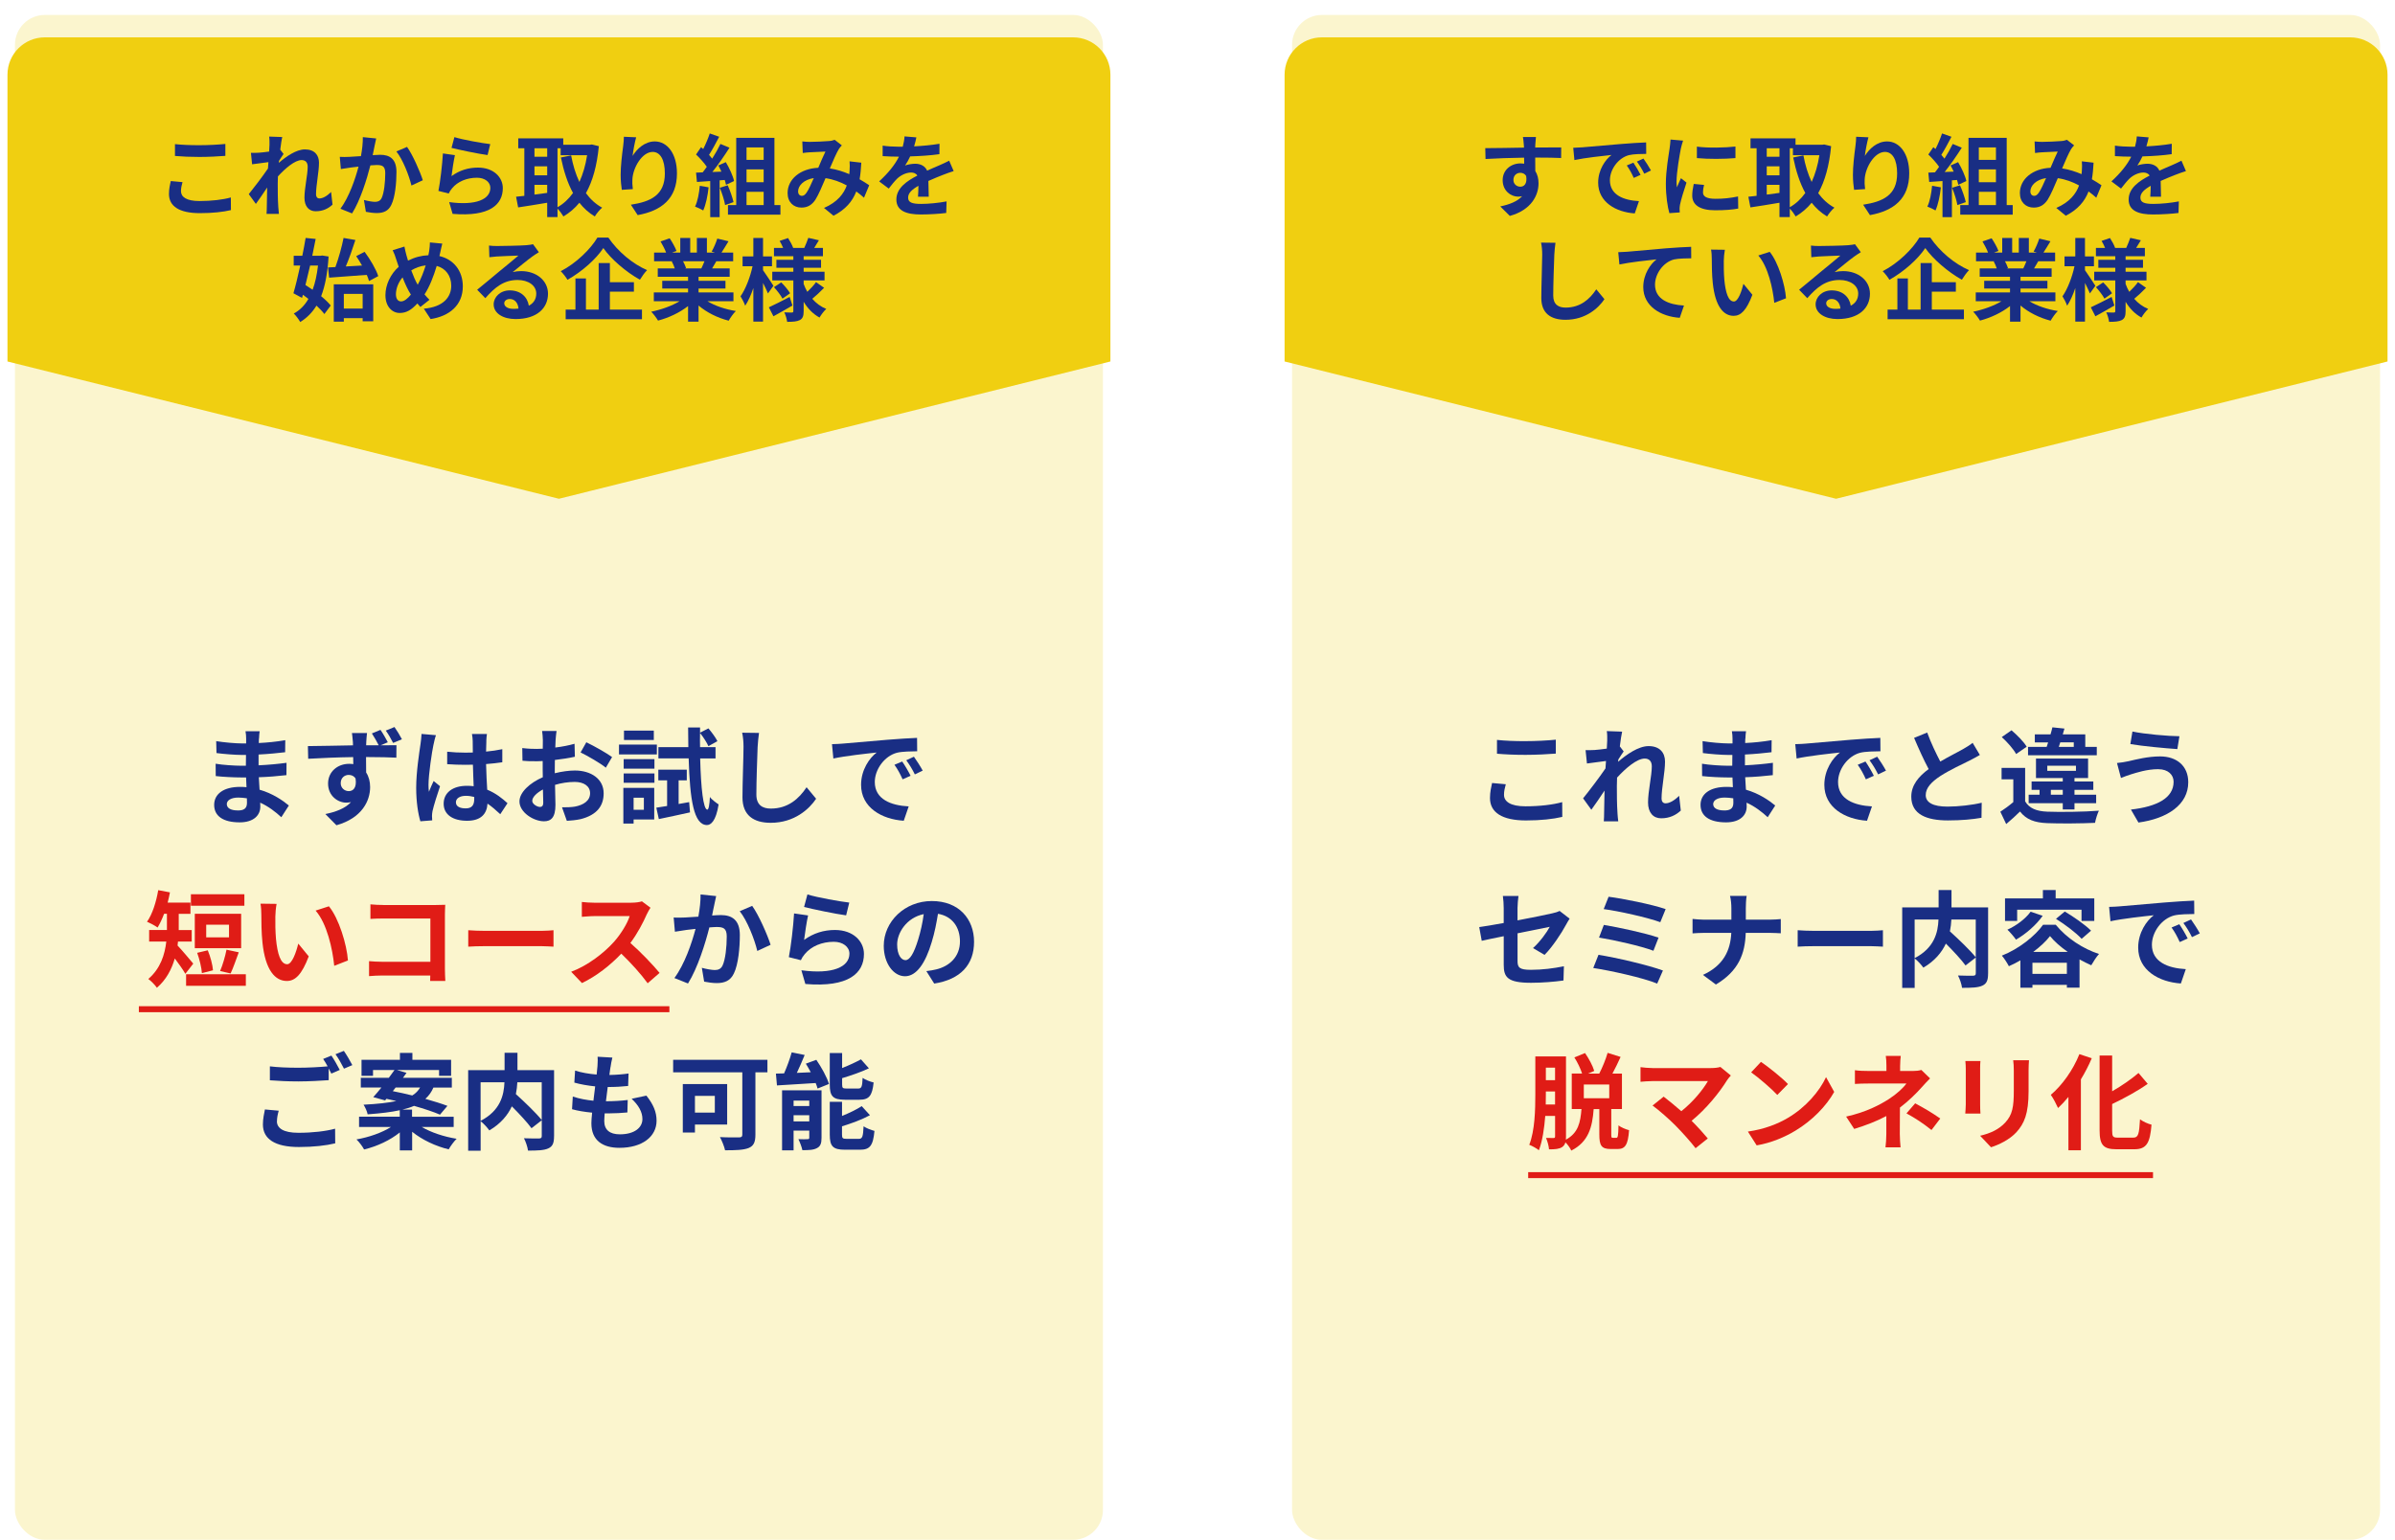
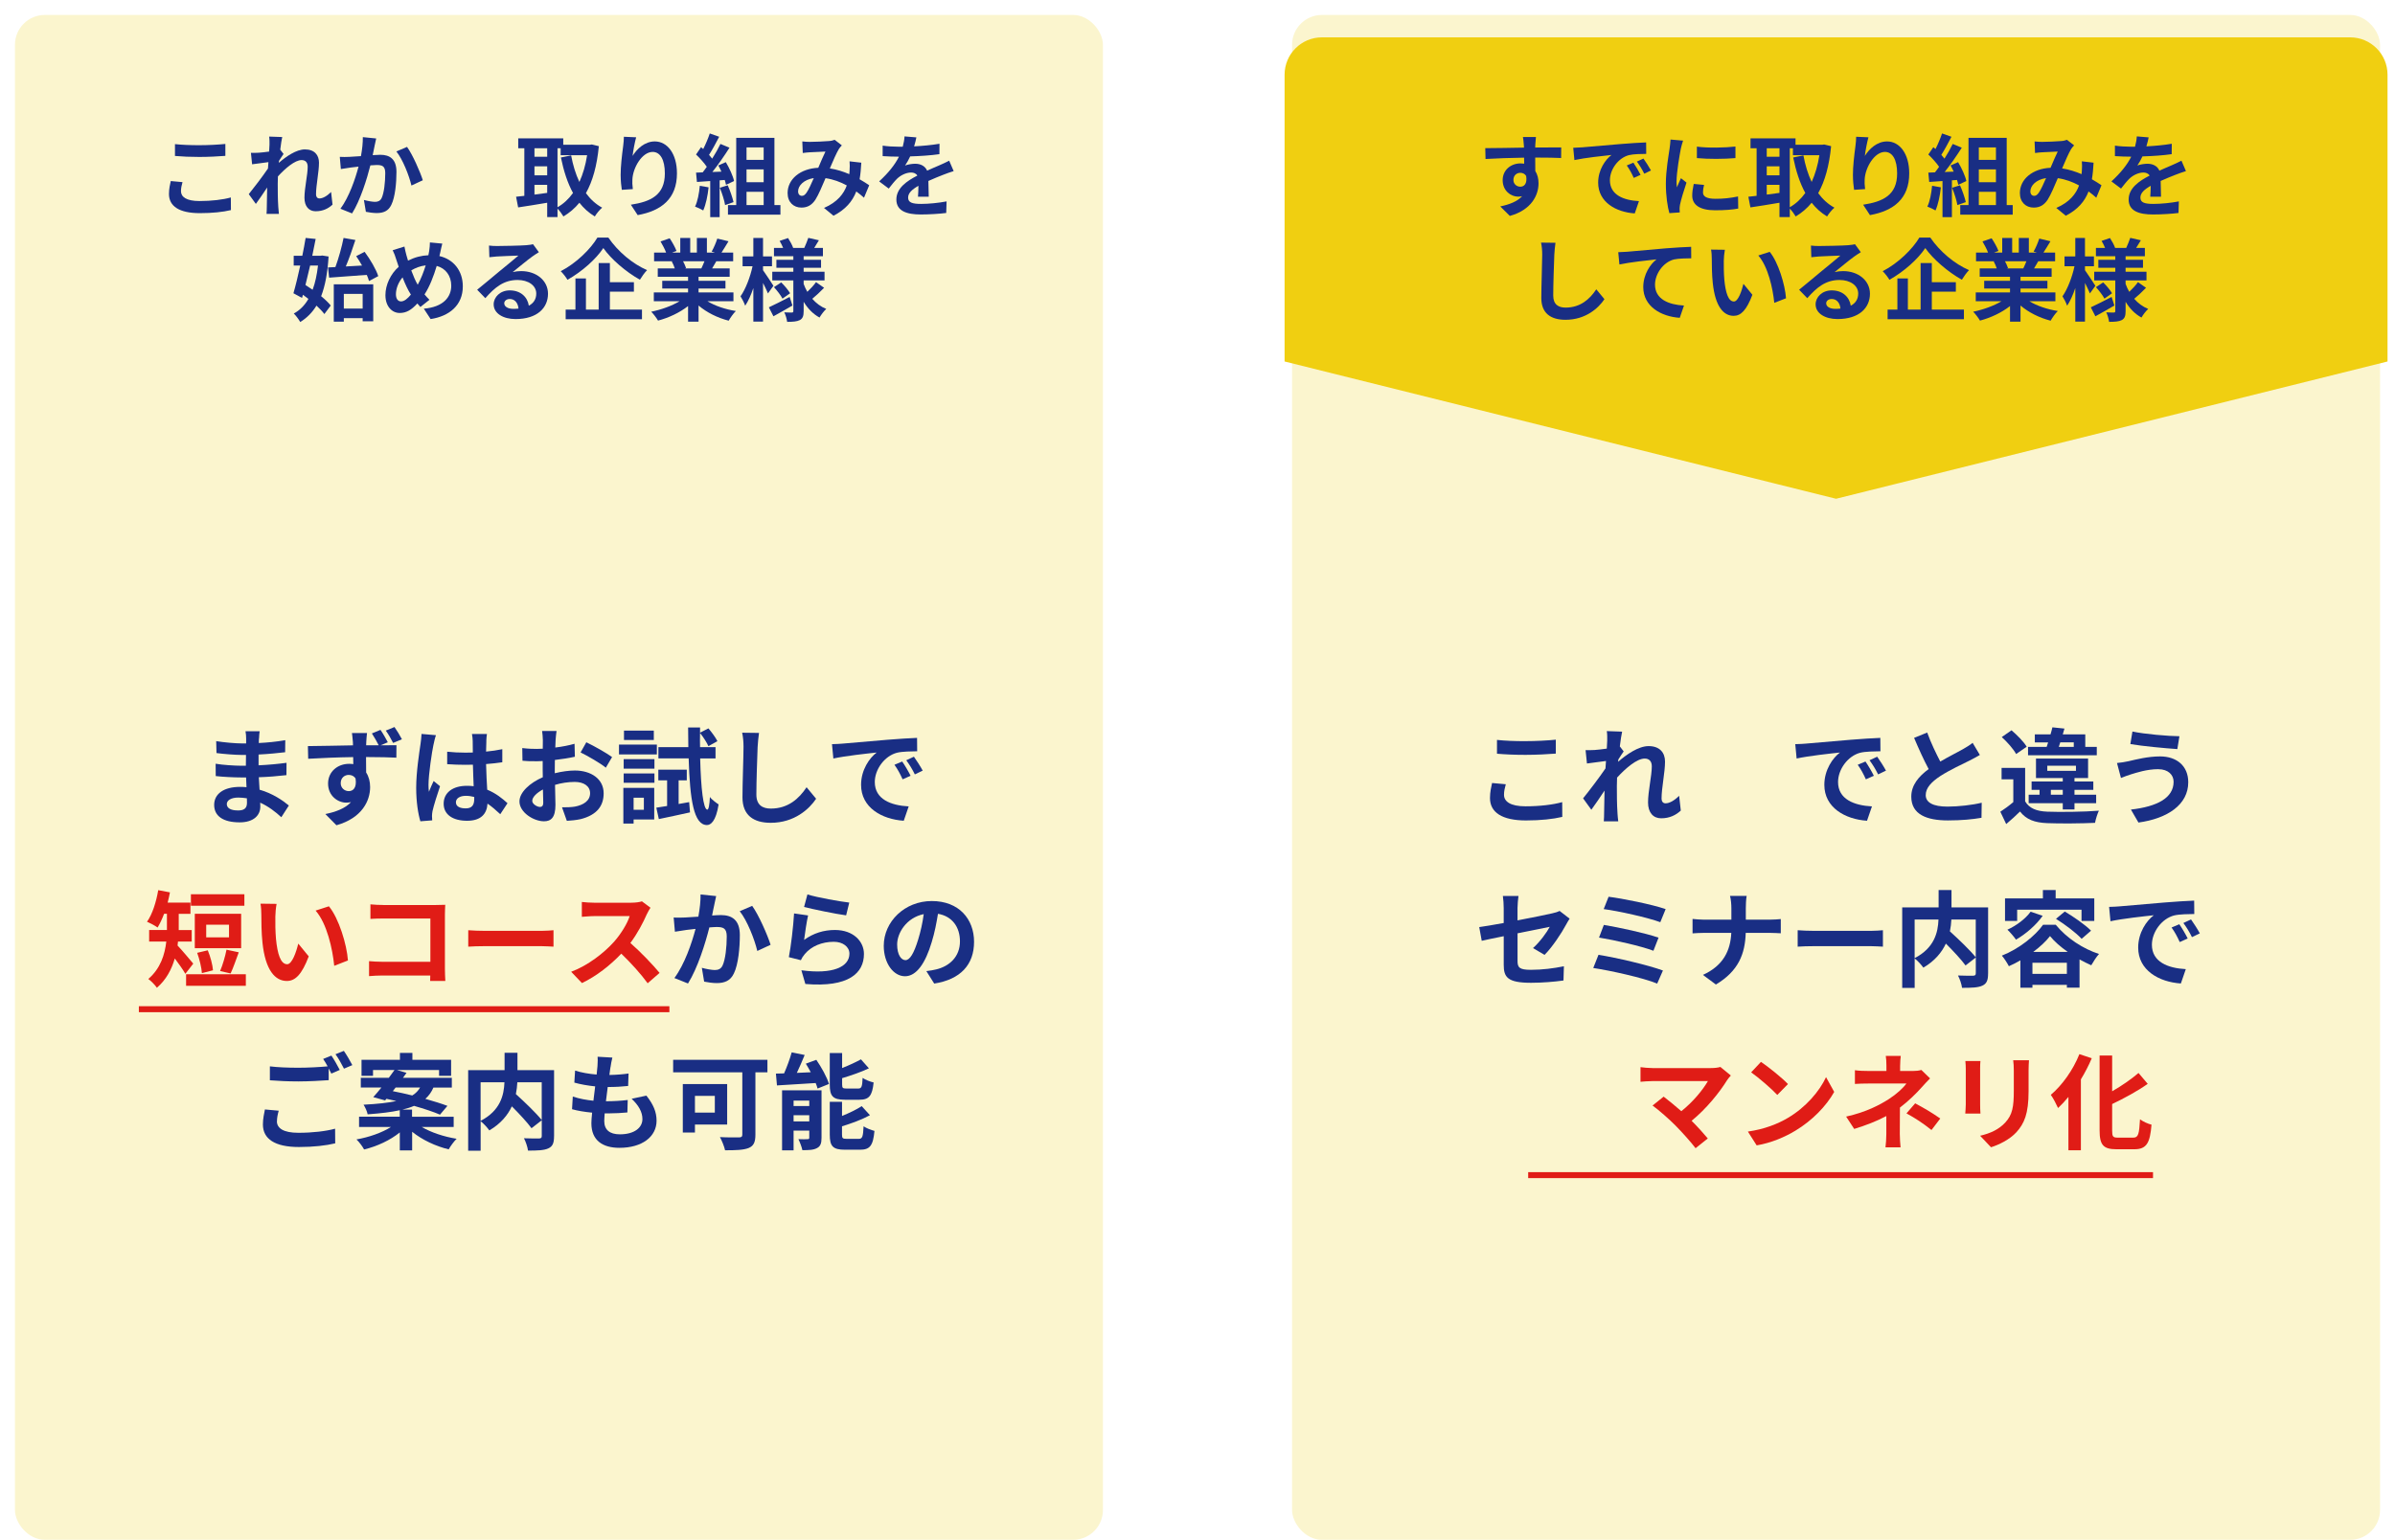
<svg xmlns="http://www.w3.org/2000/svg" id="_レイヤー_2" viewBox="0 0 801.27 515.32">
  <defs>
    <style>.cls-1{filter:url(#drop-shadow-1);}.cls-1,.cls-2,.cls-3{stroke-miterlimit:10;}.cls-1,.cls-3{fill:#f0cf11;stroke:#f0cf11;stroke-width:5px;}.cls-2{fill:none;stroke:#e01c16;stroke-width:2px;}.cls-4{fill:#e01c16;}.cls-5{fill:#fbf5ce;}.cls-3{filter:url(#drop-shadow-2);}.cls-6{fill:#192e84;}</style>
    <filter id="drop-shadow-1" filterUnits="userSpaceOnUse">
      <feOffset dx="0" dy="10" />
      <feGaussianBlur result="blur" stdDeviation="0" />
      <feFlood flood-color="#000" flood-opacity=".1" />
      <feComposite in2="blur" operator="in" />
      <feComposite in="SourceGraphic" />
    </filter>
    <filter id="drop-shadow-2" filterUnits="userSpaceOnUse">
      <feOffset dx="0" dy="10" />
      <feGaussianBlur result="blur-2" stdDeviation="0" />
      <feFlood flood-color="#000" flood-opacity=".1" />
      <feComposite in2="blur-2" operator="in" />
      <feComposite in="SourceGraphic" />
    </filter>
  </defs>
  <g id="contents">
    <g>
      <g>
        <rect class="cls-5" x="5" y="5" width="364" height="510.32" rx="10" ry="10" />
-         <path class="cls-1" d="m369,109.02l-182,45.32L5,109.02V15c0-5.52,4.48-10,10-10h344c5.52,0,10,4.48,10,10v94.02Z" />
        <g>
          <path class="cls-6" d="m60.55,63.98c0,1.92,1.83,3.3,6.15,3.3,4.05,0,7.89-.45,10.53-1.2l.03,4.23c-2.61.63-6.21,1.02-10.41,1.02-6.87,0-10.32-2.31-10.32-6.42,0-1.74.36-3.21.6-4.32l3.93.36c-.3,1.08-.51,2.01-.51,3.03Zm6.15-15.39c2.97,0,6.39-.18,8.7-.42v3.99c-2.1.18-5.82.36-8.67.36-3.15,0-5.76-.12-8.19-.33v-3.96c2.22.24,5.01.36,8.16.36Z" />
          <path class="cls-6" d="m90.04,45.71l4.38.15c-.18.84-.45,2.37-.66,4.23l1.11,1.44c-.42.54-1.02,1.53-1.53,2.31-.03.21-.03.42-.06.66,2.37-2.07,5.82-4.5,8.73-4.5,3.24,0,4.71,1.92,4.71,4.44,0,3.12-.99,7.53-.99,10.62,0,.78.39,1.35,1.14,1.35,1.11,0,2.52-.78,3.9-2.16l.48,4.23c-1.38,1.29-3.21,2.22-5.64,2.22-2.25,0-3.75-1.62-3.75-4.53,0-3.24,1.08-7.65,1.08-10.38,0-1.47-.78-2.22-2.04-2.22-2.22,0-5.46,2.76-7.92,5.46-.03.84-.06,1.65-.06,2.43,0,2.46,0,4.98.18,7.8.03.54.12,1.62.21,2.31h-4.14c.06-.69.09-1.74.09-2.22.06-2.34.09-4.08.12-6.6-1.26,1.89-2.73,4.08-3.78,5.49l-2.37-3.27c1.71-2.1,4.71-6.06,6.42-8.58.06-.69.12-1.41.15-2.13-1.47.18-3.78.48-5.46.72l-.39-3.84c.87.03,1.56.03,2.61-.03.87-.06,2.19-.21,3.48-.39.06-1.14.12-1.98.12-2.31,0-.87.03-1.77-.12-2.7Z" />
          <path class="cls-6" d="m125.32,48.83c-.21.9-.42,2.01-.63,3.09.99-.06,1.89-.12,2.52-.12,3.18,0,5.43,1.41,5.43,5.73,0,3.54-.42,8.4-1.71,11.01-.99,2.1-2.67,2.76-4.92,2.76-1.17,0-2.58-.21-3.6-.42l-.66-3.96c1.17.33,2.88.63,3.69.63.99,0,1.77-.3,2.25-1.29.81-1.71,1.2-5.34,1.2-8.31,0-2.4-1.02-2.73-2.91-2.73-.48,0-1.23.06-2.07.12-1.14,4.56-3.36,11.67-6.12,16.08l-3.9-1.56c2.91-3.93,4.98-9.99,6.06-14.1-1.08.12-2.01.24-2.58.3-.84.15-2.43.36-3.33.51l-.36-4.08c1.08.09,2.1.03,3.21,0,.93-.03,2.34-.12,3.87-.24.42-2.28.66-4.47.63-6.36l4.47.45c-.18.78-.39,1.74-.54,2.49Zm16.14,11.49l-3.81,1.77c-.78-3.33-2.91-8.76-5.04-11.4l3.57-1.53c1.86,2.58,4.38,8.31,5.28,11.16Z" />
-           <path class="cls-6" d="m151.06,58.94c2.73-1.98,5.7-2.85,8.85-2.85,5.25,0,8.31,3.24,8.31,6.87,0,5.46-4.32,9.66-16.8,8.61l-1.14-3.93c9,1.23,13.77-.96,13.77-4.77,0-1.95-1.86-3.39-4.47-3.39-3.39,0-6.45,1.26-8.34,3.54-.54.66-.84,1.14-1.11,1.74l-3.45-.87c.6-2.94,1.29-8.82,1.5-12.54l4.02.57c-.39,1.65-.93,5.31-1.14,7.02Zm12.96-10.71l-.9,3.66c-3.03-.39-9.72-1.8-12.06-2.4l.96-3.6c2.85.9,9.39,2.04,12,2.34Z" />
          <path class="cls-6" d="m200.35,48.92c-.63,6.54-2.07,11.7-4.32,15.72,1.47,2.01,3.27,3.69,5.43,4.86-.81.66-1.92,2.01-2.46,2.94-2.04-1.23-3.72-2.76-5.16-4.59-1.53,1.86-3.3,3.36-5.34,4.59-.45-.78-1.26-1.89-1.98-2.61v2.82h-3.45v-4.8c-3.45.6-6.96,1.14-9.72,1.56l-.69-3.57c.81-.09,1.74-.18,2.76-.3v-15.93h-2.04v-3.3h15.06v2.13h8.97l.6-.09,2.34.57Zm-21.54.69v2.85h4.26v-2.85h-4.26Zm0,9.06h4.26v-3h-4.26v3Zm0,6.45c1.38-.18,2.82-.39,4.26-.57v-2.7h-4.26v3.27Zm7.71,4.23c1.98-1.11,3.72-2.73,5.19-4.77-1.83-3.33-3.12-7.35-4.05-11.88l3.42-.69c.6,3.21,1.5,6.24,2.76,8.88,1.17-2.58,2.07-5.58,2.58-8.94h-8.85v-2.34h-1.05v19.74Z" />
          <path class="cls-6" d="m211.63,52.19c1.44-2.34,4.05-4.86,7.44-4.86,4.17,0,7.41,4.08,7.41,10.68,0,8.49-5.19,12.54-13.14,13.98l-2.28-3.48c6.66-1.02,11.37-3.21,11.37-10.47,0-4.62-1.56-7.2-4.08-7.2-3.54,0-6.63,5.31-6.78,9.27-.06.81-.03,1.77.15,3.18l-3.69.24c-.18-1.17-.39-3-.39-5.01,0-2.79.42-6.51.84-9.6.15-1.14.24-2.34.24-3.15l4.11.18c-.42,1.47-1.02,4.56-1.2,6.24Z" />
          <path class="cls-6" d="m237.07,62.69c-.3,2.82-.93,5.82-1.8,7.74-.63-.39-1.95-1.02-2.73-1.29.87-1.77,1.35-4.44,1.59-6.96l2.94.51Zm3.69-2.34v12.33h-3.15v-12.09l-4.44.3-.3-3.12,2.22-.09c.45-.57.93-1.2,1.38-1.86-.87-1.29-2.34-2.91-3.6-4.11l1.68-2.46c.24.21.48.42.72.63.84-1.65,1.68-3.66,2.19-5.22l3.15,1.11c-1.08,2.07-2.31,4.38-3.39,6.06.39.42.75.87,1.05,1.26,1.08-1.68,2.04-3.42,2.76-4.92l3.03,1.26c-1.68,2.64-3.78,5.7-5.73,8.13l3.03-.12c-.33-.72-.69-1.44-1.05-2.07l2.52-1.11c1.2,2.01,2.4,4.62,2.76,6.33l-2.7,1.26c-.09-.48-.24-1.02-.42-1.62l-1.71.12Zm2.7,1.65c.81,1.77,1.59,4.11,1.95,5.64l-2.82.99c-.24-1.53-1.02-3.96-1.77-5.79l2.64-.84Zm17.64,6.63v3.21h-17.55v-3.21h2.76v-22.5h12.78v22.5h2.01Zm-11.34-19.29v4.17h5.73v-4.17h-5.73Zm5.73,7.35h-5.73v4.29h5.73v-4.29Zm-5.73,11.94h5.73v-4.44h-5.73v4.44Z" />
          <path class="cls-6" d="m270.91,47.48c1.71,0,4.89-.15,6.3-.27.75-.03,1.53-.21,2.04-.42l2.4,1.86c-.42.45-.78.84-1.02,1.26-.78,1.29-1.92,3.9-3,6.45,2.34.36,4.56,1.08,6.51,1.92.03-.36.06-.69.09-1.02.09-1.17.09-2.37,0-3.27l3.93.45c-.12,2.01-.27,3.87-.57,5.55,1.26.72,2.34,1.41,3.21,2.01l-1.74,4.17c-.78-.72-1.65-1.41-2.58-2.1-1.32,3.39-3.6,6.03-7.62,8.13l-3.18-2.61c4.53-1.95,6.63-4.8,7.62-7.53-2.13-1.17-4.53-2.07-7.11-2.43-1.08,2.55-2.34,5.55-3.39,7.2-1.2,1.8-2.64,2.64-4.68,2.64-2.64,0-4.62-1.83-4.62-4.86,0-4.65,4.23-8.19,10.26-8.46.84-1.98,1.71-4.02,2.4-5.43-1.2.06-3.78.15-5.16.24-.6.03-1.65.12-2.43.24l-.15-3.87c.81.09,1.83.15,2.49.15Zm-2.64,18.06c.6,0,1.02-.3,1.56-1.05.78-1.11,1.59-3,2.43-4.89-3.36.51-5.25,2.55-5.25,4.44,0,.99.57,1.5,1.26,1.5Z" />
          <path class="cls-6" d="m305.83,48.98c2.85-.15,5.85-.42,8.49-.87l-.03,3.48c-2.85.42-6.54.66-9.78.75-.51,1.11-1.11,2.19-1.71,3.06.78-.36,2.4-.6,3.39-.6,1.83,0,3.33.78,3.99,2.31,1.56-.72,2.82-1.23,4.05-1.77,1.17-.51,2.22-.99,3.33-1.56l1.5,3.48c-.96.27-2.55.87-3.57,1.26-1.35.54-3.06,1.2-4.89,2.04.03,1.68.09,3.9.12,5.28h-3.6c.09-.9.12-2.34.15-3.66-2.25,1.29-3.45,2.46-3.45,3.96,0,1.65,1.41,2.1,4.35,2.1,2.55,0,5.88-.33,8.52-.84l-.12,3.87c-1.98.27-5.67.51-8.49.51-4.71,0-8.19-1.14-8.19-5.01s3.6-6.24,7.02-8.01c-.45-.75-1.26-1.02-2.1-1.02-1.68,0-3.54.96-4.68,2.07-.9.9-1.77,1.98-2.79,3.3l-3.21-2.4c3.15-2.91,5.28-5.58,6.63-8.28h-.39c-1.23,0-3.42-.06-5.07-.18v-3.51c1.53.24,3.75.36,5.28.36h1.44c.33-1.2.54-2.37.6-3.45l3.96.33c-.15.75-.36,1.74-.75,3Z" />
          <path class="cls-6" d="m109.93,85.84c-.33,5.46-1.14,9.81-2.49,13.29,1.32,1.08,2.46,2.16,3.21,3.12l-2.13,2.85c-.63-.84-1.56-1.83-2.64-2.82-1.41,2.31-3.21,4.11-5.43,5.49-.51-.9-1.47-2.19-2.16-2.85,1.98-1.05,3.63-2.7,4.89-4.89-.6-.48-1.23-.96-1.83-1.38l-.3,1.05-2.88-1.56c.72-2.46,1.53-5.79,2.28-9.27h-2.19v-3.27h2.88c.42-2.07.81-4.11,1.11-5.97l3.36.33c-.33,1.77-.72,3.69-1.14,5.64h2.73l.6-.09,2.13.33Zm-6.18,3.03c-.51,2.25-1.05,4.47-1.56,6.51.78.48,1.59,1.02,2.4,1.59.87-2.31,1.44-5.04,1.8-8.1h-2.64Zm8.46.51c1.08-2.94,2.16-6.81,2.73-9.75l3.96.69c-.96,2.97-2.1,6.24-3.21,8.85,1.74-.09,3.57-.21,5.43-.3-.63-1.11-1.29-2.19-1.95-3.15l2.82-1.44c1.86,2.52,3.84,5.85,4.56,8.13l-3.09,1.65c-.18-.63-.42-1.32-.75-2.07-4.47.36-9.18.69-12.6.93l-.36-3.42,2.46-.12Zm-.54,5.76h13.2v12.39h-3.54v-1.05h-6.3v1.17h-3.36v-12.51Zm3.36,3.21v4.92h6.3v-4.92h-6.3Z" />
          <path class="cls-6" d="m147.28,84.55c-.09.39-.18.75-.27,1.14,4.71,1.08,7.83,4.89,7.83,10.14,0,6.36-4.53,9.99-10.77,10.95l-2.28-3.48c6.57-.54,9.18-3.93,9.18-7.68,0-3.33-1.86-5.82-4.86-6.63-1.05,3.48-2.37,6.93-4.08,9.54.54.63,1.08,1.26,1.65,1.8l-3.03,2.4c-.36-.39-.72-.78-1.02-1.17-2.01,2.19-3.69,3.18-5.91,3.18-2.49,0-4.77-2.1-4.77-5.97,0-3.42,1.71-7.08,4.44-9.48-.3-.81-.54-1.62-.81-2.43-.33-1.08-.66-2.04-1.2-3.12l3.93-1.23c.18.99.42,1.98.66,2.88.15.57.33,1.2.54,1.83,2.28-1.14,4.5-1.71,6.81-1.8.12-.51.21-.99.27-1.44.15-.87.24-2.16.24-2.85l4.14.39c-.24.81-.51,2.28-.69,3.03Zm-13.11,16.32c1.08,0,2.19-.93,3.3-2.28-.96-1.47-1.92-3.51-2.79-5.76-1.41,1.65-2.22,3.78-2.22,5.64,0,1.47.63,2.4,1.71,2.4Zm5.58-5.58c1.08-1.92,1.98-4.26,2.67-6.48-1.83.21-3.42.84-4.83,1.68.69,1.86,1.44,3.6,2.16,4.8Z" />
          <path class="cls-6" d="m166.33,82.33c1.59,0,8.01-.12,9.72-.27,1.23-.12,1.92-.21,2.28-.33l1.95,2.67c-.69.45-1.41.87-2.1,1.38-1.62,1.14-4.77,3.78-6.66,5.28.99-.24,1.89-.33,2.85-.33,5.1,0,8.97,3.18,8.97,7.56,0,4.74-3.6,8.49-10.86,8.49-4.17,0-7.32-1.92-7.32-4.92,0-2.43,2.19-4.68,5.37-4.68,3.72,0,5.97,2.28,6.39,5.13,1.65-.87,2.49-2.25,2.49-4.08,0-2.7-2.7-4.53-6.24-4.53-4.59,0-7.59,2.43-10.8,6.09l-2.73-2.82c2.13-1.71,5.76-4.77,7.53-6.24,1.68-1.38,4.8-3.9,6.27-5.19-1.53.03-5.67.21-7.26.3-.81.06-1.77.15-2.46.24l-.12-3.9c.84.12,1.89.15,2.73.15Zm5.4,21.03c.63,0,1.2-.03,1.74-.09-.18-1.95-1.29-3.21-2.91-3.21-1.14,0-1.86.69-1.86,1.44,0,1.11,1.23,1.86,3.03,1.86Z" />
          <path class="cls-6" d="m203.53,79.51c3.24,4.74,8.16,8.82,12.96,10.89-.9.93-1.71,2.1-2.4,3.21-4.65-2.58-9.66-6.9-12.24-10.59-2.43,3.66-7.05,7.83-12,10.62-.45-.81-1.47-2.13-2.25-2.88,5.19-2.67,10.02-7.44,12.27-11.25h3.66Zm.51,24.09h10.74v3.24h-25.53v-3.24h3.27v-10.41h3.51v10.41h4.26v-15.57h3.75v6.42h8.04v3.15h-8.04v6Z" />
          <path class="cls-6" d="m236.68,100.81c2.55,1.56,6.03,2.73,9.51,3.27-.81.78-1.86,2.28-2.4,3.24-3.69-.93-7.32-2.73-10.08-5.07v5.4h-3.51v-5.22c-2.79,2.19-6.48,3.93-10.05,4.86-.51-.87-1.53-2.25-2.28-2.97,3.36-.69,6.9-1.95,9.48-3.51h-8.61v-2.94h11.46v-1.32h-8.64v-2.58h8.64v-1.35h-10.14v-2.79h5.7c-.24-.75-.63-1.65-1.02-2.34l.36-.06h-6.27v-2.91h4.02c-.42-1.14-1.2-2.58-1.86-3.72l3.06-1.05c.87,1.29,1.86,3.06,2.28,4.23l-1.47.54h2.73v-4.89h3.33v4.89h2.22v-4.89h3.36v4.89h2.67l-1.08-.33c.72-1.23,1.47-3.03,1.89-4.35l3.75.9c-.84,1.38-1.65,2.73-2.34,3.78h3.9v2.91h-5.64c-.48.87-.96,1.68-1.41,2.4h5.88v2.79h-10.41v1.35h9v2.58h-9v1.32h11.67v2.94h-8.7Zm-8.16-13.38c.42.78.81,1.68,1.02,2.31l-.51.09h5.61c.36-.72.72-1.59,1.05-2.4h-7.17Z" />
          <path class="cls-6" d="m256.93,98.2c-.36-.87-.99-2.22-1.65-3.51v12.93h-3.24v-11.22c-.78,2.31-1.71,4.41-2.73,5.91-.33-.99-1.05-2.34-1.56-3.15,1.68-2.34,3.27-6.51,4.02-10.05h-3.33v-3.3h3.6v-6.18h3.24v6.18h3v3.3h-3v1.32c.81,1.11,2.97,4.41,3.48,5.22l-1.83,2.55Zm8.19,4.05c-2.1,1.23-4.44,2.55-6.36,3.6l-1.53-3c1.77-.81,4.41-2.16,6.96-3.48l.93,2.88Zm10.59-5.94c-1.26,1.32-2.79,2.73-3.96,3.69,1.29,1.47,2.85,2.64,4.68,3.39-.75.66-1.74,1.98-2.25,2.88-2.19-1.2-3.96-3.03-5.31-5.28v3.12c0,1.62-.3,2.46-1.26,3-.99.51-2.4.6-4.26.6-.12-.93-.51-2.31-.96-3.18,1.02.06,2.19.06,2.55.06s.48-.15.48-.51v-10.23h-7.05v-2.91h7.05v-1.32h-5.67v-2.67h5.67v-1.2h-6.48v-2.79h3.06c-.3-.78-.75-1.62-1.17-2.34l2.82-.96c.69,1.05,1.41,2.4,1.71,3.3h3.72c.45-1.02,1.05-2.4,1.35-3.36l3.54.81c-.54.9-1.08,1.8-1.56,2.55h2.91v2.79h-6.45v1.2h5.82v2.67h-5.82v1.32h6.99v2.91h-6.99v1.17c.33.93.75,1.8,1.23,2.64,1.05-.99,2.22-2.25,2.91-3.24l2.7,1.89Zm-14.34-1.8c1.11,1.08,2.37,2.61,2.97,3.63l-2.55,1.8c-.54-1.05-1.77-2.67-2.85-3.84l2.43-1.59Z" />
        </g>
        <g>
          <g>
            <path class="cls-6" d="m86.62,247.22c-.04.35-.04.88-.04,1.44,2.87-.14,5.78-.42,8.86-.95l-.04,4.03c-2.31.28-5.5.6-8.89.77v3.61c3.54-.17,6.51-.46,9.35-.84l-.03,4.13c-3.15.35-5.88.59-9.24.7.07,1.33.14,2.77.25,4.17,4.41,1.26,7.77,3.61,9.8,5.29l-2.52,3.92c-1.89-1.75-4.27-3.61-7.07-4.87.04.49.04.91.04,1.3,0,2.98-2.28,5.29-6.9,5.29-5.6,0-8.54-2.14-8.54-5.85s3.25-6.02,8.65-6.02c.74,0,1.47.03,2.17.1-.07-1.09-.1-2.21-.14-3.26h-1.82c-2.03,0-6.02-.18-8.33-.46l-.04-4.13c2.28.42,6.58.67,8.44.67h1.68c0-1.16,0-2.42.04-3.61h-1.29c-2.21,0-6.27-.31-8.58-.63l-.1-3.99c2.52.42,6.51.77,8.65.77h1.37v-1.65c0-.67-.07-1.75-.21-2.42h4.73c-.11.7-.18,1.58-.21,2.48Zm-7.07,24.01c1.86,0,3.08-.52,3.08-2.56,0-.39,0-.88-.03-1.51-.95-.14-1.89-.25-2.87-.25-2.48,0-3.85.98-3.85,2.17,0,1.33,1.26,2.14,3.67,2.14Z" />
            <path class="cls-6" d="m129.74,248.41l-2.42,1.02c2.24-.04,4.27-.04,5.32-.04l-.03,4.17c-2.1-.1-5.43-.21-10.15-.21.04,1.79.04,3.64.04,5.18.88,1.33,1.33,3.01,1.33,4.87,0,4.59-2.7,10.36-11.27,12.78l-3.71-3.75c3.54-.73,6.65-1.89,8.58-3.99-.49.1-1.01.17-1.61.17-2.7,0-6.06-2.17-6.06-6.41,0-3.96,3.22-6.58,7.04-6.58.49,0,.95.04,1.4.1,0-.77,0-1.57-.04-2.35-5.29.07-10.75.32-15.05.56l-.1-4.24c3.99-.03,10.36-.17,15.09-.25,0-.46,0-.8-.03-1.08-.11-1.4-.25-2.59-.32-3.05h5.04c-.11.56-.21,2.45-.25,3.01,0,.28-.04.67-.04,1.09h4.2c-.7-1.33-1.44-2.7-2.28-3.96l2.87-1.19c.88,1.26,1.82,2.91,2.45,4.13Zm-13.06,16.35c1.47,0,2.73-1.12,2.28-4.2-.49-.84-1.33-1.23-2.31-1.23-1.29,0-2.66.91-2.66,2.77,0,1.61,1.29,2.66,2.7,2.66Zm17.78-17.36l-2.94,1.23c-.7-1.4-1.54-2.87-2.45-4.13l2.91-1.19c.88,1.26,1.82,2.8,2.49,4.1Z" />
            <path class="cls-6" d="m145.04,249.15c-.52,2.35-1.68,10.05-1.68,13.55,0,.7.04,1.58.14,2.28.46-1.23,1.05-2.42,1.58-3.61l2.14,1.75c-.98,2.87-2.1,6.44-2.52,8.33-.11.49-.17,1.26-.17,1.65,0,.35.04.95.07,1.44l-3.96.31c-.74-2.45-1.4-6.44-1.4-11.2,0-5.29,1.05-11.9,1.44-14.6.14-.98.31-2.31.35-3.43l4.83.42c-.28.7-.7,2.49-.81,3.12Zm17.68-1.23c-.03.77-.07,2.07-.1,3.61,1.92-.17,3.75-.46,5.43-.81v4.38c-1.68.25-3.5.46-5.43.6.07,3.4.25,6.2.38,8.58,2.91,1.19,5.11,2.98,6.79,4.52l-2.42,3.68c-1.47-1.37-2.87-2.59-4.27-3.54-.21,3.36-2.1,5.74-6.83,5.74s-7.84-2.03-7.84-5.71,3.01-5.99,7.77-5.99c.8,0,1.58.03,2.27.14-.07-2.17-.21-4.73-.25-7.21-.84.04-1.68.04-2.48.04-2.07,0-4.06-.07-6.13-.21v-4.17c2,.21,4.03.31,6.13.31.8,0,1.64,0,2.45-.04,0-1.72-.04-3.15-.04-3.89,0-.52-.11-1.61-.25-2.31h5.01c-.11.67-.18,1.51-.21,2.28Zm-6.93,22.61c2.14,0,2.87-1.12,2.87-3.19v-.63c-.91-.24-1.86-.38-2.8-.38-2,0-3.33.84-3.33,2.17,0,1.44,1.4,2.03,3.25,2.03Z" />
            <path class="cls-6" d="m185.88,247.68c-.04.77-.07,1.61-.1,2.49,2.31-.28,4.62-.73,6.44-1.26l.11,4.34c-2,.46-4.41.8-6.69,1.08-.03,1.05-.03,2.14-.03,3.15v1.29c2.38-.59,4.79-.91,6.72-.91,5.39,0,9.63,2.8,9.63,7.63,0,4.13-2.17,7.25-7.74,8.65-1.61.35-3.15.46-4.58.56l-1.61-4.52c1.58,0,3.08-.03,4.31-.24,2.83-.53,5.08-1.93,5.08-4.48,0-2.38-2.1-3.78-5.15-3.78-2.17,0-4.45.35-6.58.98.07,2.77.14,5.5.14,6.69,0,4.34-1.54,5.5-3.85,5.5-3.4,0-8.19-2.94-8.19-6.65,0-3.05,3.5-6.23,7.81-8.09-.04-.84-.04-1.68-.04-2.48v-2.94c-.67.04-1.3.07-1.86.07-2.35,0-3.71-.03-4.9-.17l-.07-4.24c2.07.24,3.57.28,4.83.28.63,0,1.33-.04,2.03-.07.03-1.23.03-2.24.03-2.84,0-.73-.14-2.45-.25-3.08h4.83c-.11.63-.25,2.13-.32,3.04Zm-5.25,22.37c.63,0,1.12-.28,1.12-1.47,0-.88-.04-2.49-.11-4.38-2.13,1.16-3.57,2.59-3.57,3.82,0,1.08,1.65,2.03,2.56,2.03Zm24.15-16.7l-2.1,3.57c-1.68-1.44-6.27-4.06-8.44-5.11l1.92-3.4c2.7,1.29,6.76,3.61,8.61,4.94Z" />
            <path class="cls-6" d="m219.76,252.48h-12.67v-3.29h12.67v3.29Zm-.88,21.77h-6.9v1.37h-3.43v-11.94h10.33v10.57Zm-10.22-20.2h10.29v3.19h-10.29v-3.19Zm0,4.8h10.29v3.12h-10.29v-3.12Zm10.08-11.2h-9.98v-3.15h9.98v3.15Zm-6.76,19.32v4.03h3.43v-4.03h-3.43Zm18.59,1.47l.28,3.43c-3.61.81-7.42,1.61-10.43,2.24l-.84-3.82c1.05-.14,2.28-.35,3.61-.56v-8.58h-2.94v-3.57h9.52v3.57h-2.73v7.91l3.54-.63Zm3.68-14.63c.25,10.01,1.05,17.05,2.38,17.15.46,0,.74-1.61.88-4.24.63.91,2.28,2.07,2.91,2.49-.91,5.71-2.66,6.93-3.96,6.9-4.34-.1-5.64-8.37-6.06-22.3h-10.12v-3.78h10.01c-.04-2.1-.07-4.27-.07-6.58h3.99v1.75l2.8-1.44c1.12,1.3,2.42,3.08,3.01,4.27l-3.01,1.68c-.52-1.19-1.71-3.05-2.8-4.41-.04,1.61-.04,3.19,0,4.73h5.18v3.78h-5.15Z" />
            <path class="cls-6" d="m253.47,249.95c-.14,3.78-.42,11.62-.42,15.96,0,3.54,2.1,4.69,4.83,4.69,5.78,0,9.45-3.33,11.97-7.14l3.19,3.85c-2.24,3.36-7.21,8.05-15.19,8.05-5.74,0-9.45-2.52-9.45-8.51,0-4.69.35-13.9.35-16.91,0-1.65-.14-3.33-.46-4.73l5.64.07c-.21,1.47-.38,3.26-.46,4.66Z" />
            <path class="cls-6" d="m281.78,248.87c2.94-.25,8.72-.77,15.12-1.3,3.61-.31,7.42-.52,9.91-.63l.04,4.48c-1.89.04-4.9.04-6.76.49-4.24,1.12-7.42,5.64-7.42,9.8,0,5.78,5.39,7.84,11.34,8.16l-1.65,4.8c-7.35-.49-14.28-4.41-14.28-12.01,0-5.04,2.83-9.03,5.22-10.82-3.29.35-10.43,1.12-14.49,2l-.46-4.8c1.4-.04,2.77-.1,3.43-.17Zm22.86,10.75l-2.66,1.19c-.88-1.93-1.61-3.29-2.73-4.87l2.59-1.09c.88,1.26,2.14,3.4,2.8,4.76Zm4.06-1.72l-2.63,1.26c-.94-1.89-1.75-3.19-2.87-4.73l2.56-1.19c.88,1.23,2.21,3.29,2.94,4.66Z" />
            <path class="cls-4" d="m62.02,325.91c-.8-1.4-2.24-3.43-3.54-5.15-1.05,3.61-2.87,7.14-5.99,9.8-.56-.88-2.1-2.42-2.87-2.94,4.13-3.54,5.53-8.26,6.02-12.53h-5.74v-3.85h5.95v-5.43h-.95c-.67,1.75-1.4,3.33-2.17,4.59-.81-.6-2.59-1.54-3.54-1.93,1.79-2.52,3.08-6.62,3.75-10.57l3.92.74c-.21,1.15-.49,2.31-.77,3.43h7.63v3.75h-3.92v5.43h4.34v3.85h-4.59c-.04.46-.07.88-.14,1.33,1.4,1.44,4.48,5.15,5.25,6.06l-2.66,3.43Zm20.23.14v3.85h-19.99v-3.85h19.99Zm-.49-22.93h-17.89v-3.85h17.89v3.85Zm-1.08,14.21h-15.51v-11.52h15.51v11.52Zm-13.13,8.33c-.11-1.79-.81-4.66-1.58-6.79l3.54-.84c.88,2.1,1.61,4.83,1.75,6.69l-3.71.94Zm9.07-16.21h-7.63v4.24h7.63v-4.24Zm-2.98,15.51c.84-1.93,1.72-4.94,2.14-7.14l4.1.88c-.95,2.56-1.89,5.36-2.73,7.07l-3.5-.8Z" />
            <path class="cls-4" d="m92.12,306.76c-.04,2.28,0,4.9.21,7.42.49,5.04,1.54,8.51,3.75,8.51,1.64,0,3.04-4.1,3.71-6.9l3.5,4.27c-2.31,6.09-4.51,8.23-7.32,8.23-3.85,0-7.18-3.47-8.16-12.85-.35-3.22-.38-7.32-.38-9.45,0-.98-.07-2.49-.28-3.57l5.39.07c-.25,1.26-.42,3.29-.42,4.27Zm24.29,14.67l-4.59,1.79c-.56-5.64-2.42-14.14-6.23-18.48l4.45-1.44c3.33,4.03,5.99,12.78,6.37,18.13Z" />
            <path class="cls-4" d="m128.24,302.87h17.64c1.02,0,2.49-.04,3.08-.07-.04.81-.11,2.21-.11,3.22v18.13c0,1.23.07,3.08.14,4.13h-5.08c.04-.56.04-1.16.04-1.82h-15.96c-1.37,0-3.36.1-4.52.21v-5.01c1.23.1,2.8.21,4.38.21h16.14v-14.49h-15.72c-1.47,0-3.36.07-4.34.14v-4.87c1.3.14,3.12.21,4.31.21Z" />
            <path class="cls-4" d="m162.29,311.52h18.8c1.64,0,3.18-.14,4.09-.21v5.5c-.84-.03-2.62-.17-4.09-.17h-18.8c-2,0-4.34.07-5.63.17v-5.5c1.26.11,3.82.21,5.63.21Z" />
            <path class="cls-4" d="m216.4,305.95c-1.19,2.73-3.15,6.48-5.5,9.63,3.46,3.01,7.7,7.49,9.77,10.01l-3.99,3.47c-2.28-3.15-5.53-6.72-8.82-9.91-3.71,3.92-8.37,7.56-13.16,9.84l-3.61-3.78c5.64-2.1,11.06-6.37,14.35-10.05,2.31-2.62,4.45-6.09,5.22-8.58h-11.87c-1.47,0-3.4.21-4.13.24v-4.97c.95.14,3.08.25,4.13.25h12.36c1.5,0,2.91-.21,3.61-.46l2.87,2.14c-.28.38-.91,1.47-1.23,2.17Z" />
            <path class="cls-6" d="m238.98,302.77c-.25,1.05-.49,2.35-.74,3.61,1.16-.07,2.21-.14,2.94-.14,3.71,0,6.34,1.65,6.34,6.69,0,4.13-.49,9.8-2,12.85-1.15,2.45-3.12,3.22-5.74,3.22-1.37,0-3.01-.25-4.2-.49l-.77-4.62c1.37.39,3.36.74,4.31.74,1.16,0,2.07-.35,2.62-1.51.95-2,1.4-6.23,1.4-9.7,0-2.8-1.19-3.19-3.4-3.19-.56,0-1.43.07-2.42.14-1.33,5.32-3.92,13.62-7.14,18.76l-4.55-1.82c3.4-4.59,5.81-11.66,7.07-16.45-1.26.14-2.35.28-3.01.35-.98.18-2.83.42-3.89.6l-.42-4.76c1.26.1,2.45.03,3.75,0,1.08-.04,2.73-.14,4.51-.28.49-2.66.77-5.22.74-7.42l5.22.53c-.21.91-.46,2.03-.63,2.91Zm18.83,13.41l-4.45,2.07c-.91-3.89-3.39-10.22-5.88-13.3l4.17-1.79c2.17,3.01,5.11,9.7,6.16,13.02Z" />
            <path class="cls-6" d="m269.01,314.56c3.19-2.31,6.65-3.33,10.33-3.33,6.12,0,9.7,3.78,9.7,8.02,0,6.37-5.04,11.27-19.6,10.05l-1.33-4.59c10.5,1.44,16.07-1.12,16.07-5.57,0-2.27-2.17-3.96-5.22-3.96-3.96,0-7.53,1.47-9.73,4.13-.63.77-.98,1.33-1.29,2.03l-4.03-1.02c.7-3.43,1.5-10.29,1.75-14.63l4.69.67c-.46,1.92-1.08,6.2-1.33,8.19Zm15.12-12.5l-1.05,4.27c-3.54-.46-11.34-2.1-14.07-2.8l1.12-4.2c3.33,1.05,10.96,2.38,14,2.73Z" />
            <path class="cls-6" d="m312.55,329.16l-2.63-4.17c1.33-.14,2.31-.35,3.26-.56,4.48-1.05,7.98-4.27,7.98-9.38,0-4.83-2.62-8.44-7.35-9.24-.49,2.98-1.08,6.2-2.1,9.49-2.1,7.07-5.11,11.41-8.93,11.41s-7.11-4.27-7.11-10.19c0-8.09,7-14.98,16.07-14.98s14.14,6.02,14.14,13.65-4.52,12.6-13.34,13.97Zm-9.63-7.84c1.47,0,2.83-2.21,4.27-6.93.8-2.59,1.47-5.57,1.85-8.47-5.78,1.19-8.89,6.3-8.89,10.15,0,3.54,1.4,5.25,2.77,5.25Z" />
            <path class="cls-6" d="m92.64,375.25c0,2.28,2.13,3.85,7.18,3.85,4.73,0,9.21-.52,12.29-1.37l.04,4.9c-3.05.74-7.25,1.23-12.15,1.23-8.02,0-12.04-2.7-12.04-7.53,0-2.03.42-3.71.67-5.04l4.62.42c-.35,1.26-.59,2.38-.59,3.54Zm21.04-17.19l-2.83,1.23c-.25-.53-.56-1.12-.88-1.72v3.92c-2.45.18-6.79.42-10.12.42-3.68,0-6.72-.17-9.56-.38v-4.66c2.59.32,5.85.46,9.52.46,3.33,0,7.11-.21,9.8-.46-.49-.91-1.01-1.79-1.5-2.48l2.76-1.12c.88,1.26,2.14,3.5,2.8,4.8Zm4.2-1.61l-2.8,1.19c-.74-1.47-1.86-3.5-2.84-4.83l2.8-1.12c.91,1.29,2.21,3.54,2.83,4.76Z" />
            <path class="cls-6" d="m141.08,377.14c3.08,1.82,7.46,3.29,11.69,3.96-.91.88-2.07,2.49-2.66,3.54-4.38-1.05-8.89-3.19-12.22-5.88v6.23h-4.13v-6.02c-3.22,2.63-7.6,4.66-11.94,5.71-.56-1.02-1.68-2.56-2.56-3.36,4.2-.73,8.58-2.27,11.55-4.17h-10.68v-3.43h13.62v-2.17c-2.84.63-6.37,1.05-10.75,1.37-.18-.98-.84-2.42-1.37-3.22,4.73-.25,8.26-.63,10.96-1.23-1.12-.25-2.24-.52-3.29-.74l-.46.53-3.96-1.09c.84-.91,1.75-2.03,2.73-3.22h-6.9v-3.26h9.38c.67-.91,1.33-1.79,1.89-2.59h-7.18v1.93h-3.85v-5.36h12.85v-2.31h4.17v2.31h12.95v5.36h-4.03v-1.93h-14.07l3.18.95c-.38.52-.77,1.08-1.19,1.65h16.35v3.26h-6.16c-.63,1.47-1.5,2.73-2.7,3.78,2.84.81,5.43,1.61,7.39,2.35l-2.49,2.94c-2.1-.91-5.25-1.96-8.68-2.94-1.12.49-2.42.91-3.92,1.26h3.25v2.38h13.93v3.43h-10.75Zm-9.66-11.97c2.03.39,4.27.88,6.51,1.44,1.22-.73,2.03-1.65,2.62-2.66h-8.19l-.95,1.23Z" />
            <path class="cls-6" d="m185.36,380.26c0,2.24-.45,3.4-1.92,4.06-1.43.67-3.67.74-6.79.74-.14-1.19-.77-3.05-1.36-4.13,2.06.1,4.41.07,5.08.07.67-.04.88-.21.88-.84v-5.25l-3.43,2.66c-1.4-1.93-4.03-4.76-6.58-7.32-1.37,2.94-3.71,5.81-7.53,8.05-.59-.84-1.89-2.31-2.91-3.08v9.87h-4.17v-26.95h12.18v-5.81h4.31v5.81h12.25v22.12Zm-24.57-5.15c6.62-3.43,7.81-8.61,7.98-12.92h-7.98v12.92Zm12.29-12.92c-.07,1.29-.21,2.59-.49,3.96,2.97,2.69,6.72,6.27,8.65,8.68v-12.64h-8.16Z" />
            <path class="cls-6" d="m204.26,357.05c-.1.59-.25,1.54-.38,2.7,2.52-.04,4.76-.25,6.41-.49l-.14,4.17c-2.1.21-4.03.35-6.83.35-.21,1.54-.42,3.19-.6,4.76h.25c2.17,0,4.76-.14,7.04-.42l-.11,4.17c-1.96.17-3.99.31-6.2.31h-1.4c-.07,1.05-.14,1.93-.14,2.56,0,2.91,1.79,4.45,5.21,4.45,4.9,0,7.56-2.24,7.56-5.11,0-2.38-1.3-4.62-3.61-6.79l4.94-1.05c2.31,2.94,3.4,5.43,3.4,8.4,0,5.29-4.76,9.07-12.43,9.07-5.5,0-9.38-2.38-9.38-8.23,0-.84.1-2.1.25-3.54-2.56-.25-4.87-.63-6.72-1.15l.25-4.24c2.28.77,4.62,1.16,6.9,1.4.21-1.58.42-3.22.59-4.8-2.42-.25-4.9-.67-6.97-1.26l.25-4.03c2.03.67,4.66,1.12,7.21,1.33.11-1.08.21-2.03.28-2.84.1-1.65.1-2.35.04-3.12l4.94.28c-.32,1.26-.46,2.21-.6,3.12Z" />
            <path class="cls-6" d="m256.76,358.87h-4.03v20.86c0,2.52-.59,3.75-2.24,4.45-1.75.7-4.34.77-7.91.77-.25-1.23-1.09-3.29-1.72-4.41,2.49.14,5.53.1,6.37.1s1.12-.25,1.12-.98v-20.79h-23.14v-4.2h31.54v4.2Zm-24.26,17.47v2.66h-4.06v-16.21h14.84v13.55h-10.78Zm0-9.59v5.6h6.65v-5.6h-6.65Z" />
            <path class="cls-6" d="m273.1,354.67c1.71,2.49,3.57,5.81,4.24,8.09l-3.82,1.54c-.14-.56-.35-1.19-.63-1.85-4.62.31-9.38.59-12.95.8l-.35-3.96c.84,0,1.75-.04,2.73-.07.98-2.21,1.96-4.9,2.55-7.04l4.34.88c-.81,2.03-1.75,4.13-2.62,5.99l4.66-.21c-.53-.98-1.08-1.96-1.65-2.87l3.5-1.29Zm1.75,26.11c0,1.82-.35,2.84-1.51,3.43-1.19.67-2.8.7-4.9.7-.21-1.08-.84-2.7-1.33-3.68,1.23.07,2.63.04,3.08,0,.42,0,.56-.1.56-.52v-2.35h-5.25v6.62h-3.85v-20.09h13.2v15.89Zm-9.35-12.46v1.82h5.25v-1.82h-5.25Zm5.25,6.97v-2.07h-5.25v2.07h5.25Zm11.94-7.25c-4.1,0-5.08-1.23-5.08-5.08v-10.54h4.13v5.01c2.34-.91,4.66-2,6.3-2.91l2.66,3.01c-2.66,1.26-5.92,2.38-8.96,3.29v2.07c0,1.26.21,1.4,1.54,1.4h3.82c1.12,0,1.37-.52,1.5-3.57.84.63,2.56,1.29,3.68,1.54-.46,4.48-1.54,5.78-4.76,5.78h-4.83Zm4.62,13.09c1.19,0,1.44-.67,1.61-4.2.88.63,2.56,1.26,3.64,1.54-.46,4.94-1.51,6.3-4.87,6.3h-4.97c-4.1,0-5.11-1.19-5.11-5.04v-10.99h4.1v4.73c2.49-1.02,4.9-2.17,6.58-3.29l2.76,3.04c-2.7,1.47-6.16,2.73-9.35,3.71v2.8c0,1.23.25,1.4,1.61,1.4h3.99Z" />
          </g>
          <line class="cls-2" x1="46.46" y1="337.74" x2="223.95" y2="337.74" />
        </g>
      </g>
      <g>
        <rect class="cls-5" x="432.27" y="5" width="364" height="510.32" rx="10" ry="10" />
        <path class="cls-3" d="m796.27,109.02l-182,45.32-182-45.32V15c0-5.52,4.48-10,10-10h344c5.52,0,10,4.48,10,10v94.02Z" />
        <g>
          <path class="cls-6" d="m513.65,48.44c0,.24,0,.57-.03.93,3.03,0,7.14-.06,8.7-.03l-.03,3.54c-1.8-.09-4.59-.15-8.67-.15,0,1.53.03,3.18.03,4.5.72,1.14,1.08,2.55,1.08,4.11,0,3.9-2.28,8.88-9.6,10.92l-3.21-3.18c3.03-.63,5.67-1.62,7.32-3.42-.42.09-.87.15-1.35.15-2.31,0-5.16-1.86-5.16-5.52,0-3.39,2.73-5.61,6-5.61.42,0,.81.03,1.2.09,0-.66,0-1.35-.03-2.01-4.53.06-9.21.24-12.9.45l-.09-3.63c3.42,0,8.88-.12,12.96-.18-.03-.39-.03-.69-.06-.93-.09-1.23-.21-2.25-.3-2.61h4.35c-.06.48-.18,2.1-.21,2.58Zm-5.01,14.04c1.26,0,2.37-.96,1.95-3.6-.42-.69-1.14-1.05-1.95-1.05-1.17,0-2.31.81-2.31,2.4,0,1.38,1.11,2.25,2.31,2.25Z" />
          <path class="cls-6" d="m529.28,49.31c2.52-.21,7.47-.66,12.96-1.11,3.09-.27,6.36-.45,8.49-.54l.03,3.84c-1.62.03-4.2.03-5.79.42-3.63.96-6.36,4.83-6.36,8.4,0,4.95,4.62,6.72,9.72,6.99l-1.41,4.11c-6.3-.42-12.24-3.78-12.24-10.29,0-4.32,2.43-7.74,4.47-9.27-2.82.3-8.94.96-12.42,1.71l-.39-4.11c1.2-.03,2.37-.09,2.94-.15Zm19.59,9.21l-2.28,1.02c-.75-1.65-1.38-2.82-2.34-4.17l2.22-.93c.75,1.08,1.83,2.91,2.4,4.08Zm3.48-1.47l-2.25,1.08c-.81-1.62-1.5-2.73-2.46-4.05l2.19-1.02c.75,1.05,1.89,2.82,2.52,3.99Z" />
          <path class="cls-6" d="m562.34,49.73c-.39,2.01-1.44,8.01-1.44,11.01,0,.57.03,1.35.12,1.95.45-1.02.93-2.07,1.35-3.06l1.86,1.47c-.84,2.49-1.83,5.76-2.16,7.35-.09.45-.15,1.11-.15,1.41,0,.33.03.81.06,1.23l-3.48.24c-.6-2.07-1.17-5.73-1.17-9.81,0-4.5.93-9.57,1.26-11.88.09-.84.27-1.98.3-2.94l4.2.36c-.24.63-.63,2.13-.75,2.67Zm7.41,14.67c0,1.32,1.14,2.13,4.2,2.13,2.67,0,4.89-.24,7.53-.78l.06,4.05c-1.95.36-4.35.57-7.74.57-5.16,0-7.65-1.83-7.65-4.92,0-1.17.18-2.37.51-3.9l3.45.33c-.24.99-.36,1.71-.36,2.52Zm10.86-15.36v3.87c-3.69.33-9.12.36-12.9,0v-3.84c3.69.51,9.66.36,12.9-.03Z" />
          <path class="cls-6" d="m612.62,48.92c-.63,6.54-2.07,11.7-4.32,15.72,1.47,2.01,3.27,3.69,5.43,4.86-.81.66-1.92,2.01-2.46,2.94-2.04-1.23-3.72-2.76-5.16-4.59-1.53,1.86-3.3,3.36-5.34,4.59-.45-.78-1.26-1.89-1.98-2.61v2.82h-3.45v-4.8c-3.45.6-6.96,1.14-9.72,1.56l-.69-3.57c.81-.09,1.74-.18,2.76-.3v-15.93h-2.04v-3.3h15.06v2.13h8.97l.6-.09,2.34.57Zm-21.54.69v2.85h4.26v-2.85h-4.26Zm0,9.06h4.26v-3h-4.26v3Zm0,6.45c1.38-.18,2.82-.39,4.26-.57v-2.7h-4.26v3.27Zm7.71,4.23c1.98-1.11,3.72-2.73,5.19-4.77-1.83-3.33-3.12-7.35-4.05-11.88l3.42-.69c.6,3.21,1.5,6.24,2.76,8.88,1.17-2.58,2.07-5.58,2.58-8.94h-8.85v-2.34h-1.05v19.74Z" />
          <path class="cls-6" d="m623.9,52.19c1.44-2.34,4.05-4.86,7.44-4.86,4.17,0,7.41,4.08,7.41,10.68,0,8.49-5.19,12.54-13.14,13.98l-2.28-3.48c6.66-1.02,11.37-3.21,11.37-10.47,0-4.62-1.56-7.2-4.08-7.2-3.54,0-6.63,5.31-6.78,9.27-.06.81-.03,1.77.15,3.18l-3.69.24c-.18-1.17-.39-3-.39-5.01,0-2.79.42-6.51.84-9.6.15-1.14.24-2.34.24-3.15l4.11.18c-.42,1.47-1.02,4.56-1.2,6.24Z" />
          <path class="cls-6" d="m649.34,62.69c-.3,2.82-.93,5.82-1.8,7.74-.63-.39-1.95-1.02-2.73-1.29.87-1.77,1.35-4.44,1.59-6.96l2.94.51Zm3.69-2.34v12.33h-3.15v-12.09l-4.44.3-.3-3.12,2.22-.09c.45-.57.93-1.2,1.38-1.86-.87-1.29-2.34-2.91-3.6-4.11l1.68-2.46c.24.21.48.42.72.63.84-1.65,1.68-3.66,2.19-5.22l3.15,1.11c-1.08,2.07-2.31,4.38-3.39,6.06.39.42.75.87,1.05,1.26,1.08-1.68,2.04-3.42,2.76-4.92l3.03,1.26c-1.68,2.64-3.78,5.7-5.73,8.13l3.03-.12c-.33-.72-.69-1.44-1.05-2.07l2.52-1.11c1.2,2.01,2.4,4.62,2.76,6.33l-2.7,1.26c-.09-.48-.24-1.02-.42-1.62l-1.71.12Zm2.7,1.65c.81,1.77,1.59,4.11,1.95,5.64l-2.82.99c-.24-1.53-1.02-3.96-1.77-5.79l2.64-.84Zm17.64,6.63v3.21h-17.55v-3.21h2.76v-22.5h12.78v22.5h2.01Zm-11.34-19.29v4.17h5.73v-4.17h-5.73Zm5.73,7.35h-5.73v4.29h5.73v-4.29Zm-5.73,11.94h5.73v-4.44h-5.73v4.44Z" />
          <path class="cls-6" d="m683.18,47.48c1.71,0,4.89-.15,6.3-.27.75-.03,1.53-.21,2.04-.42l2.4,1.86c-.42.45-.78.84-1.02,1.26-.78,1.29-1.92,3.9-3,6.45,2.34.36,4.56,1.08,6.51,1.92.03-.36.06-.69.09-1.02.09-1.17.09-2.37,0-3.27l3.93.45c-.12,2.01-.27,3.87-.57,5.55,1.26.72,2.34,1.41,3.21,2.01l-1.74,4.17c-.78-.72-1.65-1.41-2.58-2.1-1.32,3.39-3.6,6.03-7.62,8.13l-3.18-2.61c4.53-1.95,6.63-4.8,7.62-7.53-2.13-1.17-4.53-2.07-7.11-2.43-1.08,2.55-2.34,5.55-3.39,7.2-1.2,1.8-2.64,2.64-4.68,2.64-2.64,0-4.62-1.83-4.62-4.86,0-4.65,4.23-8.19,10.26-8.46.84-1.98,1.71-4.02,2.4-5.43-1.2.06-3.78.15-5.16.24-.6.03-1.65.12-2.43.24l-.15-3.87c.81.09,1.83.15,2.49.15Zm-2.64,18.06c.6,0,1.02-.3,1.56-1.05.78-1.11,1.59-3,2.43-4.89-3.36.51-5.25,2.55-5.25,4.44,0,.99.57,1.5,1.26,1.5Z" />
          <path class="cls-6" d="m718.1,48.98c2.85-.15,5.85-.42,8.49-.87l-.03,3.48c-2.85.42-6.54.66-9.78.75-.51,1.11-1.11,2.19-1.71,3.06.78-.36,2.4-.6,3.39-.6,1.83,0,3.33.78,3.99,2.31,1.56-.72,2.82-1.23,4.05-1.77,1.17-.51,2.22-.99,3.33-1.56l1.5,3.48c-.96.27-2.55.87-3.57,1.26-1.35.54-3.06,1.2-4.89,2.04.03,1.68.09,3.9.12,5.28h-3.6c.09-.9.12-2.34.15-3.66-2.25,1.29-3.45,2.46-3.45,3.96,0,1.65,1.41,2.1,4.35,2.1,2.55,0,5.88-.33,8.52-.84l-.12,3.87c-1.98.27-5.67.51-8.49.51-4.71,0-8.19-1.14-8.19-5.01s3.6-6.24,7.02-8.01c-.45-.75-1.26-1.02-2.1-1.02-1.68,0-3.54.96-4.68,2.07-.9.9-1.77,1.98-2.79,3.3l-3.21-2.4c3.15-2.91,5.28-5.58,6.63-8.28h-.39c-1.23,0-3.42-.06-5.07-.18v-3.51c1.53.24,3.75.36,5.28.36h1.44c.33-1.2.54-2.37.6-3.45l3.96.33c-.15.75-.36,1.74-.75,3Z" />
          <path class="cls-6" d="m520.01,85.24c-.12,3.24-.36,9.96-.36,13.68,0,3.03,1.8,4.02,4.14,4.02,4.95,0,8.1-2.85,10.26-6.12l2.73,3.3c-1.92,2.88-6.18,6.9-13.02,6.9-4.92,0-8.1-2.16-8.1-7.29,0-4.02.3-11.91.3-14.49,0-1.41-.12-2.85-.39-4.05l4.83.06c-.18,1.26-.33,2.79-.39,3.99Z" />
          <path class="cls-6" d="m544.37,84.25c2.49-.21,7.44-.66,12.93-1.14,3.09-.24,6.39-.45,8.49-.51l.03,3.84c-1.62.03-4.2.03-5.79.39-3.63.96-6.33,4.86-6.33,8.43,0,4.92,4.62,6.72,9.69,6.99l-1.41,4.11c-6.27-.42-12.21-3.81-12.21-10.29,0-4.32,2.43-7.74,4.44-9.27-2.82.3-8.94.96-12.42,1.71l-.39-4.11c1.2-.03,2.37-.09,2.97-.15Z" />
          <path class="cls-6" d="m576.71,87.25c-.03,1.95,0,4.2.18,6.36.42,4.32,1.32,7.29,3.21,7.29,1.41,0,2.61-3.51,3.18-5.91l3,3.66c-1.98,5.22-3.87,7.05-6.27,7.05-3.3,0-6.15-2.97-6.99-11.01-.3-2.76-.33-6.27-.33-8.1,0-.84-.06-2.13-.24-3.06l4.62.06c-.21,1.08-.36,2.82-.36,3.66Zm20.82,12.57l-3.93,1.53c-.48-4.83-2.07-12.12-5.34-15.84l3.81-1.23c2.85,3.45,5.13,10.95,5.46,15.54Z" />
          <path class="cls-6" d="m608.6,82.33c1.59,0,8.01-.12,9.72-.27,1.23-.12,1.92-.21,2.28-.33l1.95,2.67c-.69.45-1.41.87-2.1,1.38-1.62,1.14-4.77,3.78-6.66,5.28.99-.24,1.89-.33,2.85-.33,5.1,0,8.97,3.18,8.97,7.56,0,4.74-3.6,8.49-10.86,8.49-4.17,0-7.32-1.92-7.32-4.92,0-2.43,2.19-4.68,5.37-4.68,3.72,0,5.97,2.28,6.39,5.13,1.65-.87,2.49-2.25,2.49-4.08,0-2.7-2.7-4.53-6.24-4.53-4.59,0-7.59,2.43-10.8,6.09l-2.73-2.82c2.13-1.71,5.76-4.77,7.53-6.24,1.68-1.38,4.8-3.9,6.27-5.19-1.53.03-5.67.21-7.26.3-.81.06-1.77.15-2.46.24l-.12-3.9c.84.12,1.89.15,2.73.15Zm5.4,21.03c.63,0,1.2-.03,1.74-.09-.18-1.95-1.29-3.21-2.91-3.21-1.14,0-1.86.69-1.86,1.44,0,1.11,1.23,1.86,3.03,1.86Z" />
          <path class="cls-6" d="m645.8,79.51c3.24,4.74,8.16,8.82,12.96,10.89-.9.93-1.71,2.1-2.4,3.21-4.65-2.58-9.66-6.9-12.24-10.59-2.43,3.66-7.05,7.83-12,10.62-.45-.81-1.47-2.13-2.25-2.88,5.19-2.67,10.02-7.44,12.27-11.25h3.66Zm.51,24.09h10.74v3.24h-25.53v-3.24h3.27v-10.41h3.51v10.41h4.26v-15.57h3.75v6.42h8.04v3.15h-8.04v6Z" />
          <path class="cls-6" d="m678.95,100.81c2.55,1.56,6.03,2.73,9.51,3.27-.81.78-1.86,2.28-2.4,3.24-3.69-.93-7.32-2.73-10.08-5.07v5.4h-3.51v-5.22c-2.79,2.19-6.48,3.93-10.05,4.86-.51-.87-1.53-2.25-2.28-2.97,3.36-.69,6.9-1.95,9.48-3.51h-8.61v-2.94h11.46v-1.32h-8.64v-2.58h8.64v-1.35h-10.14v-2.79h5.7c-.24-.75-.63-1.65-1.02-2.34l.36-.06h-6.27v-2.91h4.02c-.42-1.14-1.2-2.58-1.86-3.72l3.06-1.05c.87,1.29,1.86,3.06,2.28,4.23l-1.47.54h2.73v-4.89h3.33v4.89h2.22v-4.89h3.36v4.89h2.67l-1.08-.33c.72-1.23,1.47-3.03,1.89-4.35l3.75.9c-.84,1.38-1.65,2.73-2.34,3.78h3.9v2.91h-5.64c-.48.87-.96,1.68-1.41,2.4h5.88v2.79h-10.41v1.35h9v2.58h-9v1.32h11.67v2.94h-8.7Zm-8.16-13.38c.42.78.81,1.68,1.02,2.31l-.51.09h5.61c.36-.72.72-1.59,1.05-2.4h-7.17Z" />
          <path class="cls-6" d="m699.2,98.2c-.36-.87-.99-2.22-1.65-3.51v12.93h-3.24v-11.22c-.78,2.31-1.71,4.41-2.73,5.91-.33-.99-1.05-2.34-1.56-3.15,1.68-2.34,3.27-6.51,4.02-10.05h-3.33v-3.3h3.6v-6.18h3.24v6.18h3v3.3h-3v1.32c.81,1.11,2.97,4.41,3.48,5.22l-1.83,2.55Zm8.19,4.05c-2.1,1.23-4.44,2.55-6.36,3.6l-1.53-3c1.77-.81,4.41-2.16,6.96-3.48l.93,2.88Zm10.59-5.94c-1.26,1.32-2.79,2.73-3.96,3.69,1.29,1.47,2.85,2.64,4.68,3.39-.75.66-1.74,1.98-2.25,2.88-2.19-1.2-3.96-3.03-5.31-5.28v3.12c0,1.62-.3,2.46-1.26,3-.99.51-2.4.6-4.26.6-.12-.93-.51-2.31-.96-3.18,1.02.06,2.19.06,2.55.06s.48-.15.48-.51v-10.23h-7.05v-2.91h7.05v-1.32h-5.67v-2.67h5.67v-1.2h-6.48v-2.79h3.06c-.3-.78-.75-1.62-1.17-2.34l2.82-.96c.69,1.05,1.41,2.4,1.71,3.3h3.72c.45-1.02,1.05-2.4,1.35-3.36l3.54.81c-.54.9-1.08,1.8-1.56,2.55h2.91v2.79h-6.45v1.2h5.82v2.67h-5.82v1.32h6.99v2.91h-6.99v1.17c.33.93.75,1.8,1.23,2.64,1.05-.99,2.22-2.25,2.91-3.24l2.7,1.89Zm-14.34-1.8c1.11,1.08,2.37,2.61,2.97,3.63l-2.55,1.8c-.54-1.05-1.77-2.67-2.85-3.84l2.43-1.59Z" />
        </g>
        <g>
          <g>
            <path class="cls-6" d="m503.18,265.99c0,2.24,2.14,3.85,7.18,3.85,4.73,0,9.21-.53,12.29-1.4l.03,4.94c-3.04.73-7.25,1.19-12.15,1.19-8.02,0-12.04-2.7-12.04-7.49,0-2.03.42-3.75.7-5.04l4.59.42c-.35,1.26-.6,2.35-.6,3.54Zm7.18-17.96c3.47,0,7.46-.21,10.15-.49v4.66c-2.45.21-6.79.42-10.12.42-3.67,0-6.72-.14-9.56-.38v-4.62c2.59.28,5.85.42,9.52.42Z" />
            <path class="cls-6" d="m537.59,244.67l5.11.18c-.21.98-.52,2.77-.77,4.94l1.29,1.68c-.49.63-1.19,1.79-1.79,2.7-.04.24-.04.49-.07.77,2.77-2.42,6.79-5.25,10.19-5.25,3.78,0,5.5,2.24,5.5,5.18,0,3.64-1.16,8.79-1.16,12.39,0,.91.46,1.58,1.33,1.58,1.3,0,2.94-.91,4.55-2.52l.56,4.94c-1.61,1.51-3.75,2.59-6.58,2.59-2.62,0-4.38-1.89-4.38-5.29,0-3.78,1.26-8.93,1.26-12.11,0-1.71-.91-2.59-2.38-2.59-2.59,0-6.37,3.22-9.24,6.37-.04.98-.07,1.93-.07,2.84,0,2.87,0,5.81.21,9.1.04.63.14,1.89.25,2.7h-4.83c.07-.81.1-2.03.1-2.59.07-2.73.11-4.76.14-7.7-1.47,2.21-3.19,4.76-4.41,6.41l-2.76-3.82c2-2.45,5.5-7.07,7.49-10.01.07-.81.14-1.65.17-2.49-1.71.21-4.41.56-6.37.84l-.46-4.48c1.01.03,1.82.03,3.04-.04,1.02-.07,2.56-.25,4.06-.46.07-1.33.14-2.31.14-2.7,0-1.02.04-2.06-.14-3.15Z" />
-             <path class="cls-6" d="m583.9,247.22c-.04.35-.04.88-.04,1.44,2.87-.14,5.78-.42,8.86-.95l-.04,4.03c-2.31.28-5.5.6-8.89.77v3.61c3.54-.17,6.51-.46,9.35-.84l-.03,4.13c-3.15.35-5.88.59-9.24.7.07,1.33.14,2.77.25,4.17,4.41,1.26,7.77,3.61,9.8,5.29l-2.52,3.92c-1.89-1.75-4.27-3.61-7.07-4.87.04.49.04.91.04,1.3,0,2.98-2.28,5.29-6.9,5.29-5.6,0-8.54-2.14-8.54-5.85s3.25-6.02,8.65-6.02c.74,0,1.47.03,2.17.1-.07-1.09-.1-2.21-.14-3.26h-1.82c-2.03,0-6.02-.18-8.33-.46l-.04-4.13c2.28.42,6.58.67,8.44.67h1.68c0-1.16,0-2.42.04-3.61h-1.29c-2.21,0-6.27-.31-8.58-.63l-.1-3.99c2.52.42,6.51.77,8.65.77h1.37v-1.65c0-.67-.07-1.75-.21-2.42h4.73c-.11.7-.18,1.58-.21,2.48Zm-7.07,24.01c1.86,0,3.08-.52,3.08-2.56,0-.39,0-.88-.03-1.51-.95-.14-1.89-.25-2.87-.25-2.48,0-3.85.98-3.85,2.17,0,1.33,1.26,2.14,3.67,2.14Z" />
            <path class="cls-6" d="m604.05,248.87c2.94-.25,8.72-.77,15.12-1.3,3.61-.31,7.42-.52,9.91-.63l.04,4.48c-1.89.04-4.9.04-6.76.49-4.24,1.12-7.42,5.64-7.42,9.8,0,5.78,5.39,7.84,11.34,8.16l-1.65,4.8c-7.35-.49-14.28-4.41-14.28-12.01,0-5.04,2.83-9.03,5.22-10.82-3.29.35-10.43,1.12-14.49,2l-.46-4.8c1.4-.04,2.77-.1,3.43-.17Zm22.86,10.75l-2.66,1.19c-.88-1.93-1.61-3.29-2.73-4.87l2.59-1.09c.88,1.26,2.14,3.4,2.8,4.76Zm4.06-1.72l-2.63,1.26c-.94-1.89-1.75-3.19-2.87-4.73l2.56-1.19c.88,1.23,2.21,3.29,2.94,4.66Z" />
            <path class="cls-6" d="m649.14,254.86c2.87-1.68,5.92-3.19,7.56-4.13,1.33-.77,2.35-1.37,3.26-2.14l2.42,4.06c-1.05.63-2.17,1.23-3.47,1.89-2.17,1.08-6.58,3.12-9.77,5.18-2.91,1.93-4.87,3.92-4.87,6.37s2.42,3.85,7.28,3.85c3.61,0,8.33-.53,11.45-1.3l-.07,5.04c-2.97.52-6.69.88-11.24.88-6.96,0-12.25-1.92-12.25-7.95,0-3.85,2.45-6.76,5.81-9.24-1.61-2.98-3.29-6.72-4.87-10.43l4.38-1.79c1.33,3.64,2.98,7,4.38,9.7Z" />
            <path class="cls-6" d="m677.52,268.16c1.37,2.35,3.82,3.33,7.39,3.47,4.2.17,12.46.07,17.29-.32-.49.98-1.08,2.91-1.29,4.06-4.34.21-11.76.28-16.03.1-4.17-.17-6.97-1.19-9.07-3.89-1.4,1.37-2.83,2.7-4.62,4.2l-1.96-4.13c1.37-.88,2.94-2.03,4.34-3.22v-7.63h-3.92v-3.82h7.88v11.17Zm-3.01-15.82c-.88-1.65-2.98-4.03-4.8-5.67l3.26-2.27c1.85,1.58,4.09,3.82,5.08,5.5l-3.54,2.45Zm26.99.42h-23v-2.8h6.23c.17-.49.32-.98.49-1.51h-4.45v-2.69h5.25c.25-.81.46-1.61.63-2.35l4.03.42c-.18.63-.39,1.26-.56,1.93h7.53v4.2h3.85v2.8Zm-11.38,18.13v-2.1h-11.41v-2.84h3.64v-1.61h-2.66v-2.8h10.43v-1.16h-8.96v-6.51h17.43v6.51h-4.55v1.16h6.3v2.8h-6.3v1.61h7.25v2.84h-7.25v2.1h-3.92Zm-5.18-12.92h9.59v-1.71h-9.59v1.71Zm5.18,7.98v-1.61h-3.99v1.61h3.99Zm-1.33-16h5.01v-1.51h-4.52l-.49,1.51Z" />
            <path class="cls-6" d="m722.08,257.41c-3.85,0-7.32,1.19-9.1,1.72-1.01.28-2.38.84-3.39,1.23l-1.33-5.01c1.19-.1,2.7-.35,3.85-.6,2.56-.59,6.48-1.61,10.57-1.61,5.53,0,9.42,3.15,9.42,8.65,0,7.49-6.93,12.15-16.66,13.48l-2.52-4.34c8.68-.98,14.28-3.85,14.28-9.31,0-2.31-1.82-4.2-5.11-4.2Zm7.07-11.03l-.7,4.31c-4.09-.28-11.69-.98-15.72-1.68l.7-4.2c4.06.88,12.01,1.54,15.72,1.58Z" />
            <path class="cls-6" d="m503.08,313.31c-3.12.63-5.88,1.19-7.35,1.54l-.84-4.59c1.64-.21,4.72-.74,8.19-1.37v-5.01c0-1.16-.11-2.94-.28-4.03h5.22c-.14,1.08-.32,2.83-.32,4.03v4.13c5.11-.98,10.01-1.96,11.59-2.35.98-.21,1.82-.46,2.49-.81l3.36,2.59c-.31.49-.84,1.29-1.15,1.93-1.54,2.91-4.73,7.7-7.25,10.19l-3.85-2.28c2.31-2.07,4.62-5.25,5.6-7.11-1.08.25-5.81,1.16-10.78,2.17v9.28c0,2.17.63,2.94,4.48,2.94s7.56-.49,11.03-1.19l-.14,4.76c-2.91.42-7.11.77-10.85.77-7.98,0-9.14-1.93-9.14-6.06v-9.56Z" />
            <path class="cls-6" d="m556.35,324.79l-1.92,4.38c-4.73-1.96-15.79-4.38-21.39-5.22l1.75-4.41c5.99.95,16.77,3.47,21.56,5.25Zm-1.47-10.99l-1.71,4.38c-4.03-1.54-12.99-3.57-18.2-4.41l1.61-4.24c5,.84,13.9,2.73,18.31,4.27Zm2.38-9.56l-1.79,4.38c-4.06-1.51-14-3.75-18.94-4.38l1.64-4.13c4.59.56,14.67,2.59,19.08,4.13Z" />
            <path class="cls-6" d="m578.79,299.83h5.57c-.21,1.08-.28,3.01-.28,4.13v3.82h7.88c1.61,0,3.08-.14,3.82-.21v4.76c-.74-.03-2.45-.14-3.85-.14h-7.88c-.21,7.04-2.42,12.78-9.98,17.29l-4.34-3.22c6.86-3.12,9.21-8.16,9.49-14.07h-8.93c-1.54,0-2.94.1-4.03.17v-4.83c1.05.1,2.49.25,3.89.25h9.1v-3.85c0-1.19-.14-3.01-.46-4.1Z" />
            <path class="cls-6" d="m607.06,311.52h18.8c1.64,0,3.18-.14,4.09-.21v5.5c-.84-.03-2.62-.17-4.09-.17h-18.8c-2,0-4.34.07-5.63.17v-5.5c1.26.11,3.82.21,5.63.21Z" />
            <path class="cls-6" d="m665.13,325.8c0,2.24-.45,3.4-1.92,4.06-1.43.67-3.67.73-6.79.73-.14-1.19-.77-3.05-1.36-4.13,2.06.1,4.41.07,5.08.07.67-.04.88-.21.88-.84v-5.25l-3.43,2.66c-1.4-1.93-4.03-4.76-6.58-7.32-1.37,2.94-3.71,5.81-7.53,8.05-.59-.84-1.89-2.31-2.91-3.08v9.87h-4.17v-26.95h12.18v-5.81h4.31v5.81h12.25v22.12Zm-24.57-5.15c6.62-3.43,7.81-8.61,7.98-12.92h-7.98v12.92Zm12.29-12.92c-.07,1.3-.21,2.59-.49,3.96,2.97,2.7,6.72,6.27,8.65,8.68v-12.64h-8.16Z" />
            <path class="cls-6" d="m687.78,309.49c3.71,4.52,9.1,8.02,14.46,9.77-.95,1.05-1.89,2.59-2.59,3.78-1.26-.56-2.59-1.23-3.92-1.96v9.45h-4.24v-.95h-11.52v.98h-4.03v-9.17c-1.26.74-2.55,1.4-3.85,1.96-.53-1.02-1.54-2.63-2.35-3.54,5.71-2.24,11.17-6.62,13.79-10.33h4.24Zm-12.92-1.3h-4.06v-7.53h12.67v-2.8h4.27v2.8h12.92v7.53h-4.27v-3.75h-21.53v3.75Zm8.54-1.71c-2.21,3.15-5.71,6.13-8.93,7.98-.59-.88-2.03-2.56-2.87-3.33,3.01-1.37,6.02-3.61,7.77-6.02l4.03,1.37Zm8.09,19.43v-3.71h-11.52v3.71h11.52Zm.28-7.35c-2.38-1.68-4.48-3.5-5.92-5.29-1.33,1.72-3.29,3.57-5.6,5.29h11.52Zm-.98-13.51c2.94,1.75,6.86,4.45,8.79,6.41l-3.15,2.73c-1.79-1.96-5.53-4.8-8.58-6.69l2.94-2.45Z" />
            <path class="cls-6" d="m709.05,303.33c2.94-.25,8.72-.77,15.12-1.3,3.61-.31,7.42-.52,9.91-.63l.04,4.48c-1.89.04-4.9.04-6.76.49-4.24,1.12-7.42,5.64-7.42,9.8,0,5.78,5.39,7.84,11.34,8.16l-1.65,4.8c-7.35-.49-14.28-4.41-14.28-12.01,0-5.04,2.83-9.03,5.22-10.82-3.29.35-10.43,1.12-14.49,2l-.46-4.8c1.4-.04,2.77-.1,3.43-.17Zm22.86,10.75l-2.66,1.19c-.88-1.93-1.61-3.29-2.73-4.87l2.59-1.09c.88,1.26,2.14,3.4,2.8,4.76Zm4.06-1.72l-2.63,1.26c-.94-1.89-1.75-3.19-2.87-4.73l2.56-1.19c.88,1.23,2.21,3.29,2.94,4.66Z" />
-             <path class="cls-4" d="m540.74,380.79c.53,0,.67-.52.74-4.17.77.63,2.45,1.33,3.54,1.61-.35,4.94-1.33,6.3-3.82,6.3h-2.35c-3.12,0-3.78-1.23-3.78-4.9v-8.47h-1.89c-.46,6.09-1.72,10.96-7.49,13.9-.35-.84-1.19-2-1.96-2.77-.17.67-.53,1.19-1.08,1.58-1.02.67-2.35.77-4.41.77-.07-1.02-.52-2.8-1.01-3.82,1.08.03,2.13.03,2.52.03s.52-.14.52-.56v-6.83h-3.29c-.32,4.06-.91,8.3-2.13,11.48-.7-.6-2.35-1.51-3.22-1.82,1.89-4.8,2.03-11.83,2.03-16.91v-12.67h10.26v26.81c0,.38,0,.73-.04,1.05,4.17-2.24,4.87-5.81,5.22-10.26h-3.25v-11.87h3.46c-.53-1.65-1.54-3.78-2.59-5.39l3.57-1.47c1.26,1.82,2.59,4.27,3.08,5.99l-2.03.88h3.71c1.05-2,2.17-4.76,2.8-6.93l4.34,1.36c-.88,1.93-1.82,3.92-2.73,5.57h3.18v11.87h-3.57v8.44c0,1.08.07,1.19.53,1.19h1.16Zm-20.48-11.17v-4.34h-3.08v.95c0,1.05,0,2.17-.04,3.4h3.12Zm-3.08-12.32v4.2h3.08v-4.2h-3.08Zm21.21,5.64h-8.51v4.59h8.51v-4.59Z" />
            <path class="cls-4" d="m577.88,361.39c-2.52,4.1-7,9.7-11.94,13.69,2,2,4.06,4.27,5.42,5.92l-4.09,3.26c-1.47-1.96-4.41-5.25-6.69-7.56-2.03-2.06-5.6-5.22-7.7-6.72l3.71-2.98c1.4,1.05,3.71,2.94,5.92,4.87,3.96-3.15,7.25-7.21,8.89-10.08h-18.52c-1.4,0-3.29.17-4.03.24v-4.9c.91.14,2.83.31,4.03.31h19.43c1.33,0,2.52-.14,3.26-.38l3.5,2.87c-.49.56-.91,1.02-1.19,1.47Z" />
            <path class="cls-4" d="m598.18,374.1c5.99-3.54,10.54-8.89,12.74-13.62l2.73,4.94c-2.66,4.73-7.32,9.56-12.95,12.95-3.54,2.14-8.05,4.1-12.99,4.94l-2.94-4.62c5.46-.77,10.01-2.56,13.41-4.59Zm0-11.31l-3.57,3.64c-1.82-1.96-6.2-5.78-8.75-7.56l3.29-3.5c2.45,1.65,7,5.29,9.03,7.42Z" />
            <path class="cls-4" d="m635.7,356.6v1.82h4.2c1.08,0,2.07-.1,2.91-.35l2.91,2.83c-.91.88-1.96,2.07-2.73,2.91-1.79,2.03-4.45,4.66-7.35,6.86,0,2.8-.04,6.62-.04,8.82,0,1.4.14,3.4.25,4.48h-5.04c.14-.98.28-3.08.28-4.48v-5.99c-3.22,1.72-6.96,3.15-10.75,4.31l-2.7-4.13c6.76-1.5,11.24-3.92,14.28-5.85,2.7-1.75,4.87-3.78,5.88-5.22h-12.67c-1.26,0-3.47.04-4.55.14v-4.59c1.33.21,3.26.25,4.48.25h6.06v-1.82c0-1.08-.07-2.35-.21-3.22h5.01c-.11.84-.21,2.14-.21,3.22Zm2.13,16l2.91-3.36c3.22,1.75,5.04,2.77,8.4,5.08l-2.94,3.85c-3.05-2.42-5.32-3.89-8.37-5.57Z" />
            <path class="cls-4" d="m662.47,357.79v11.83c0,.88.04,2.24.11,3.04h-5.08c.04-.67.17-2.03.17-3.08v-11.8c0-.67-.04-1.89-.14-2.7h5.04c-.07.81-.11,1.58-.11,2.7Zm16.21.53v6.93c0,7.53-1.47,10.78-4.06,13.65-2.31,2.52-5.95,4.24-8.51,5.04l-3.64-3.85c3.47-.81,6.3-2.14,8.4-4.41,2.42-2.63,2.87-5.25,2.87-10.71v-6.65c0-1.4-.07-2.52-.21-3.5h5.29c-.07.98-.14,2.1-.14,3.5Z" />
            <path class="cls-4" d="m699.82,354.15c-1.01,2.38-2.24,4.76-3.64,7.07v23.73h-4.17v-17.85c-1.12,1.37-2.31,2.63-3.47,3.71-.46-1.05-1.64-3.36-2.42-4.41,3.78-3.19,7.46-8.33,9.56-13.62l4.13,1.37Zm13.9,26.57c1.68,0,1.96-1.19,2.24-6.13.98.74,2.73,1.54,3.85,1.79-.49,6.02-1.58,8.23-5.71,8.23h-5.99c-4.41,0-5.67-1.4-5.67-6.34v-25.03h4.2v11.97c3.29-1.89,6.51-4.13,8.82-6.13l3.08,3.64c-3.46,2.45-7.81,4.8-11.9,6.76v8.82c0,2.07.24,2.42,1.92,2.42h5.15Z" />
          </g>
          <line class="cls-2" x1="511.27" y1="393.27" x2="720.31" y2="393.27" />
        </g>
      </g>
    </g>
  </g>
</svg>